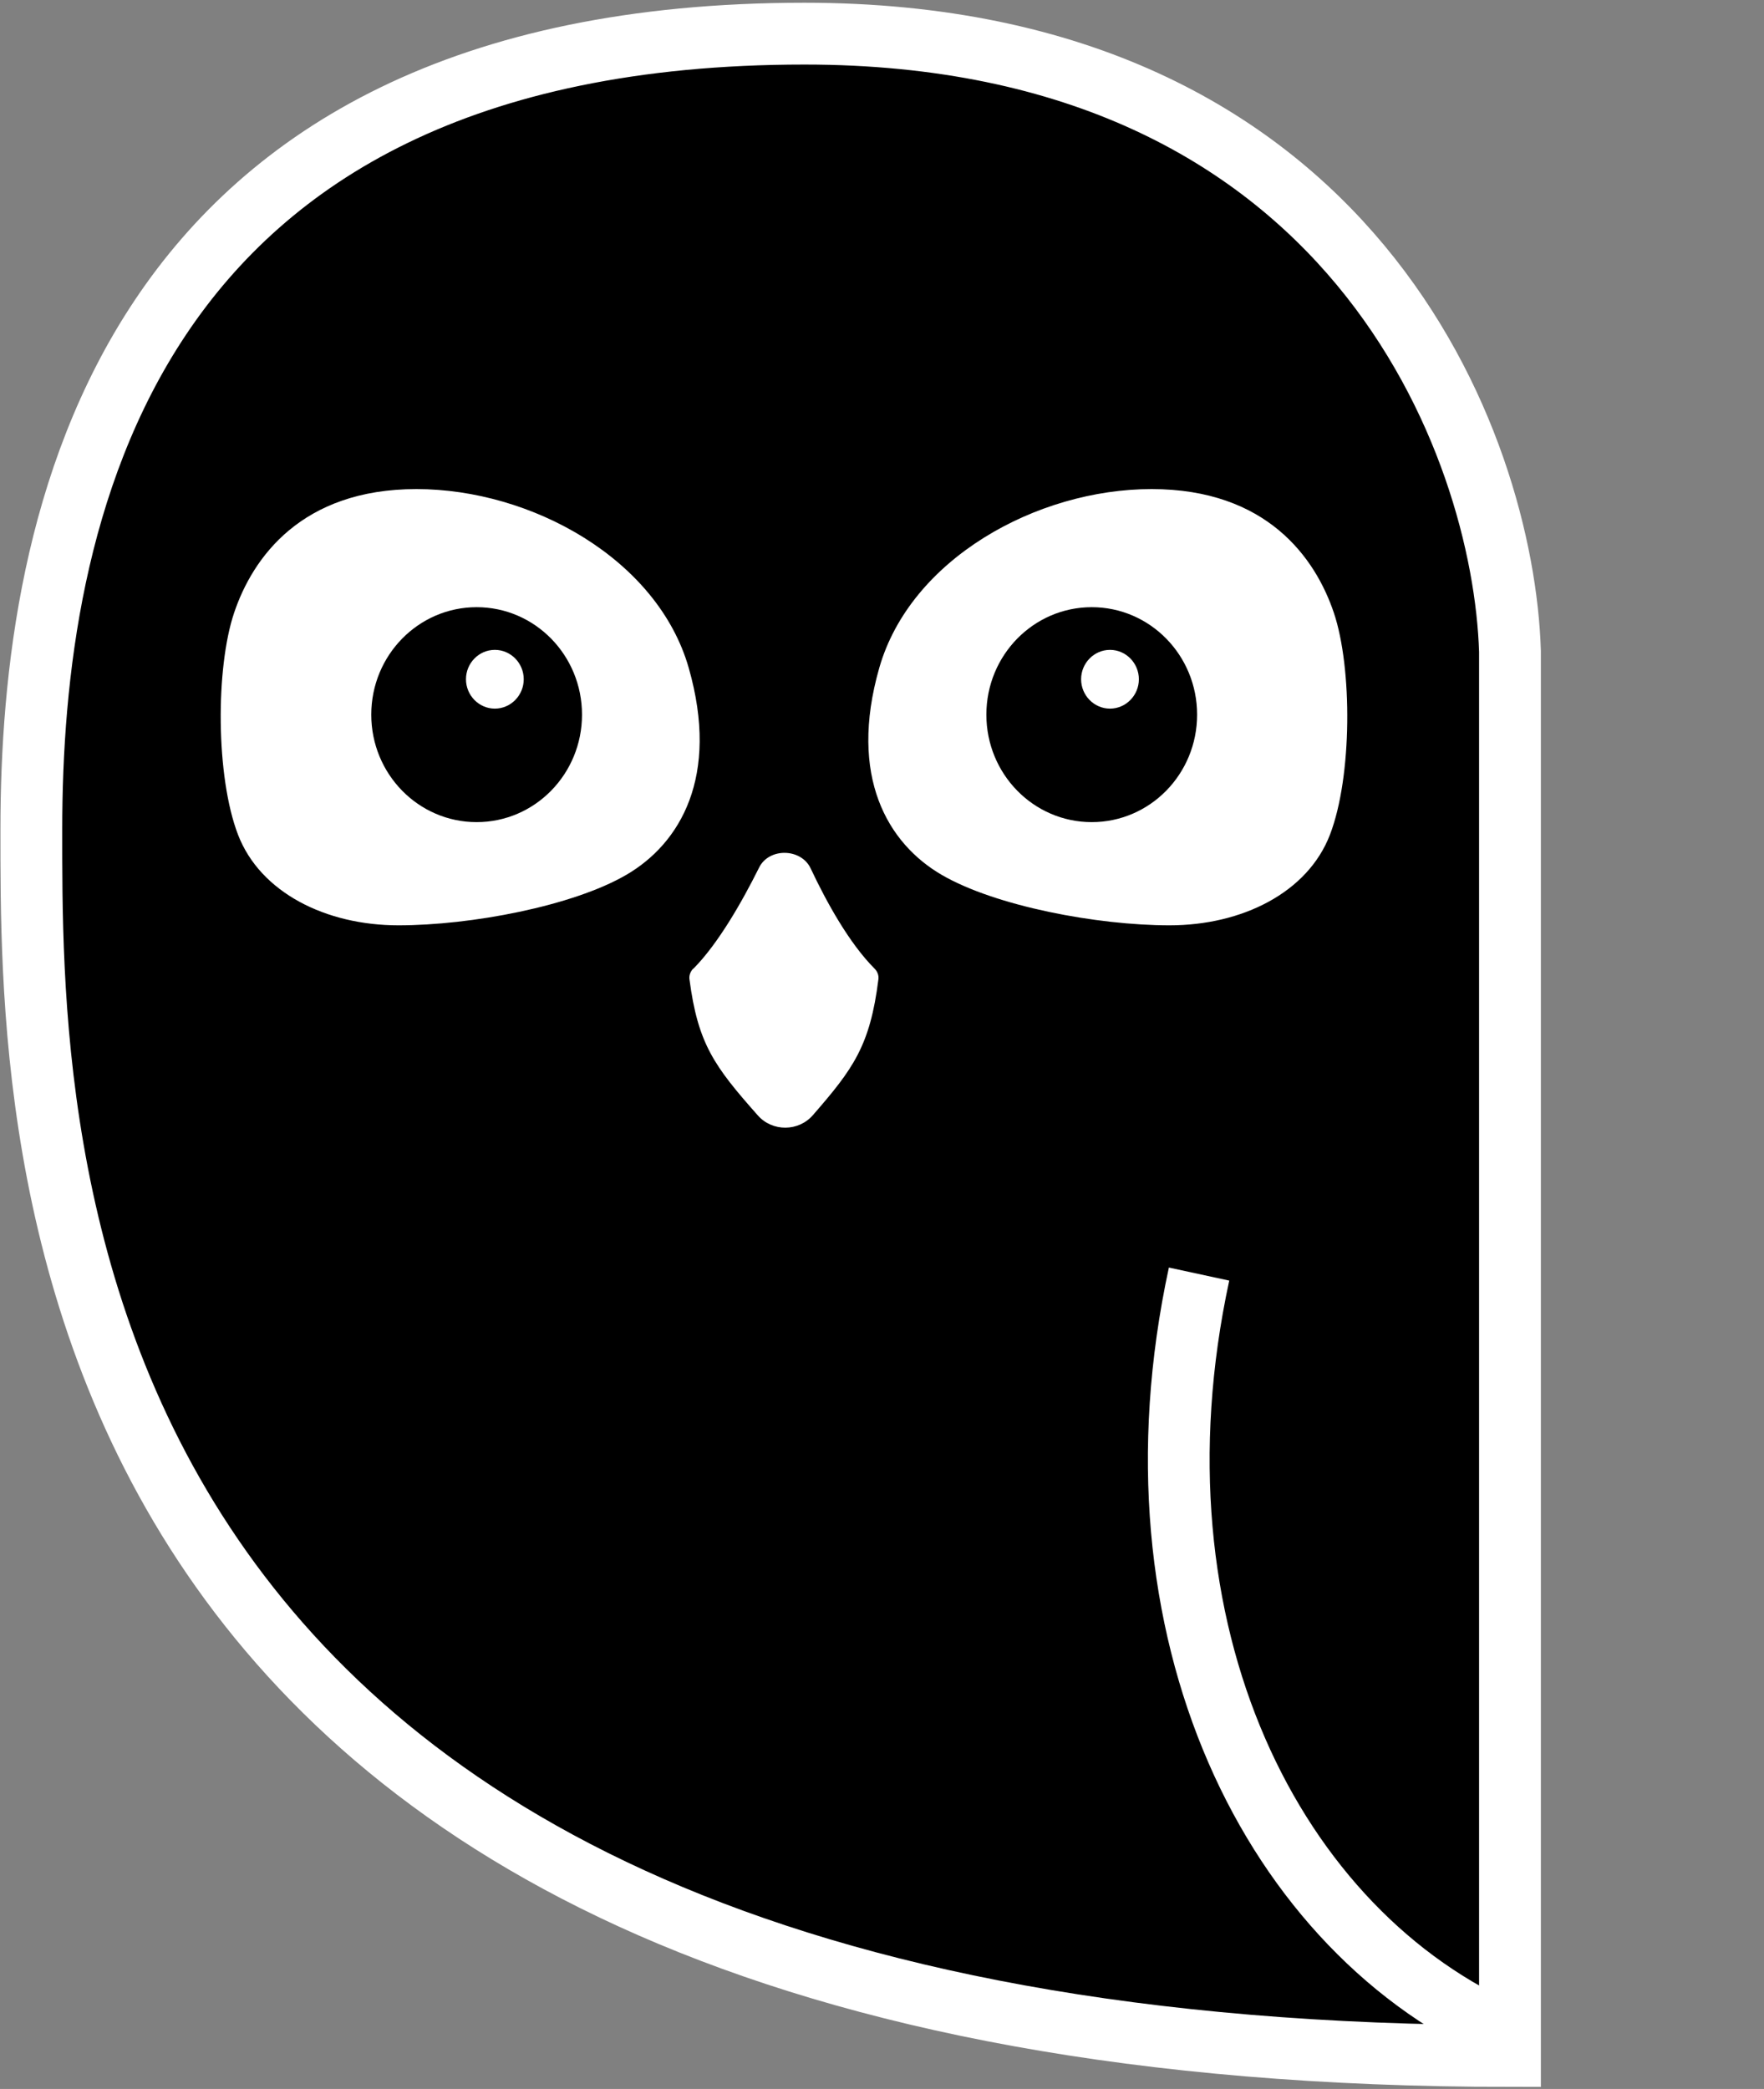
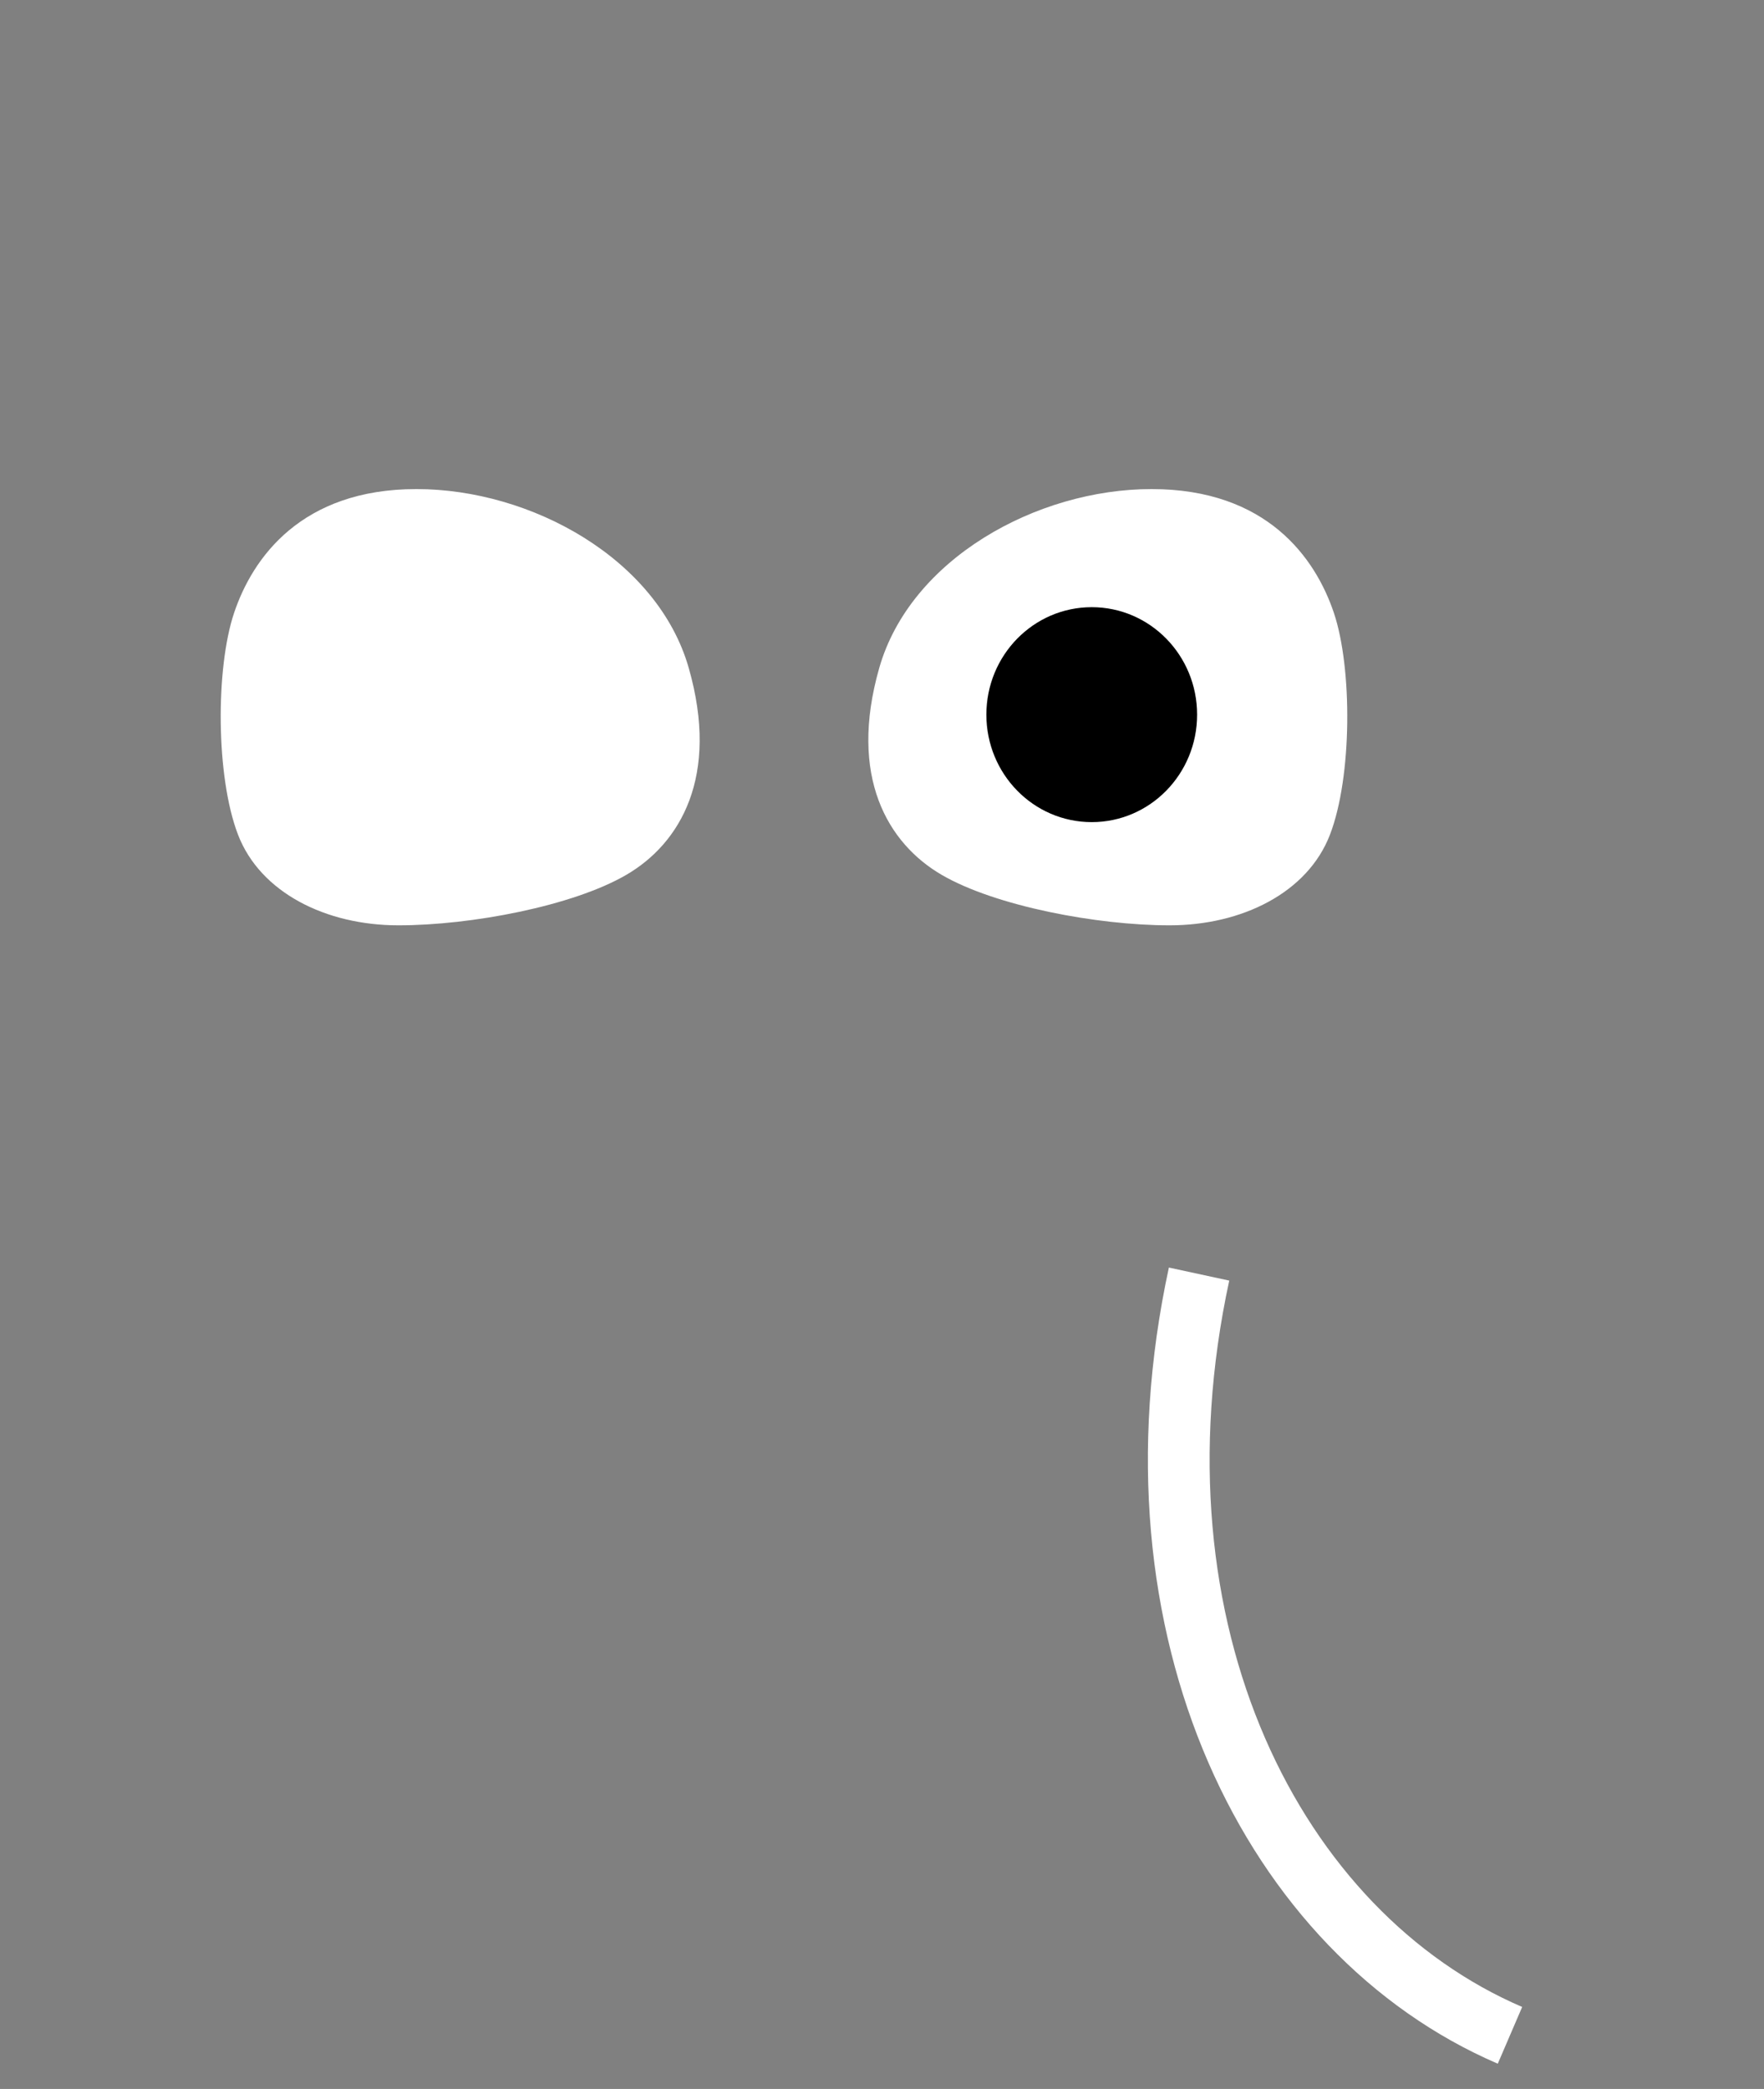
<svg xmlns="http://www.w3.org/2000/svg" fill="none" viewBox="0 0 212 251" height="251" width="212">
  <rect x="0" y="0" width="212" height="251" fill="#808080" stroke="none" />
-   <path stroke-width="7.427" stroke="white" fill="black" d="M181.471 78.267V247.043C2.604 247.043 3.767 136.221 3.767 99.618C3.767 63.016 14.22 4.043 96.684 4.043C162.656 4.043 180.697 53.526 181.471 78.267Z" />
  <path stroke-width="7.421" stroke="white" d="M144.105 153.09C134.831 195.986 152.994 232.312 181.471 244.559" />
-   <path fill="white" d="M83.316 116.411C86.287 113.425 89.155 108.41 91.229 104.248C92.42 101.835 96.273 101.909 97.421 104.336C99.347 108.425 102.068 113.352 105.128 116.411C105.451 116.735 105.628 117.205 105.569 117.661C104.569 125.677 102.524 128.442 97.7 133.987C95.965 135.987 92.832 136.002 91.082 134.031C85.831 128.104 83.875 125.427 82.86 117.661C82.801 117.191 82.978 116.735 83.301 116.396L83.316 116.411Z" />
  <path fill="white" d="M138.396 58.766C124.556 58.766 109.406 67.193 105.671 80.254C101.935 93.315 106.7 101.345 113.157 105.111C119.614 108.876 131.851 111.185 140.558 111.185C149.265 111.185 157.163 107.258 159.84 100.286C162.517 93.315 162.532 80.269 160.311 73.65C158.09 67.031 152.236 58.766 138.396 58.766Z" />
  <path fill="black" d="M131.207 98.784C124.206 98.784 118.543 93.004 118.543 85.871C118.543 78.737 124.206 72.957 131.207 72.957C138.208 72.957 143.87 78.737 143.87 85.871C143.87 93.004 138.208 98.784 131.207 98.784Z" />
-   <path fill="white" d="M133.4 85.146C135.312 85.146 136.871 83.557 136.871 81.616C136.871 79.674 135.312 78.086 133.4 78.086C131.488 78.086 129.929 79.674 129.929 81.616C129.929 83.557 131.488 85.146 133.4 85.146Z" />
  <path fill="white" d="M50.046 58.766C63.886 58.766 79.036 67.193 82.772 80.254C86.507 93.315 81.742 101.345 75.285 105.111C68.828 108.876 56.591 111.185 47.884 111.185C39.177 111.185 31.279 107.258 28.602 100.286C25.925 93.315 25.91 80.269 28.131 73.65C30.352 67.031 36.206 58.766 50.046 58.766Z" />
-   <path fill="black" d="M57.284 98.784C50.283 98.784 44.62 93.004 44.62 85.871C44.62 78.737 50.283 72.957 57.284 72.957C64.285 72.957 69.947 78.737 69.947 85.871C69.947 93.004 64.285 98.784 57.284 98.784Z" />
  <path fill="white" d="M59.472 85.146C61.384 85.146 62.943 83.557 62.943 81.616C62.943 79.674 61.384 78.086 59.472 78.086C57.56 78.086 56.001 79.674 56.001 81.616C56.001 83.557 57.56 85.146 59.472 85.146Z" />
</svg>